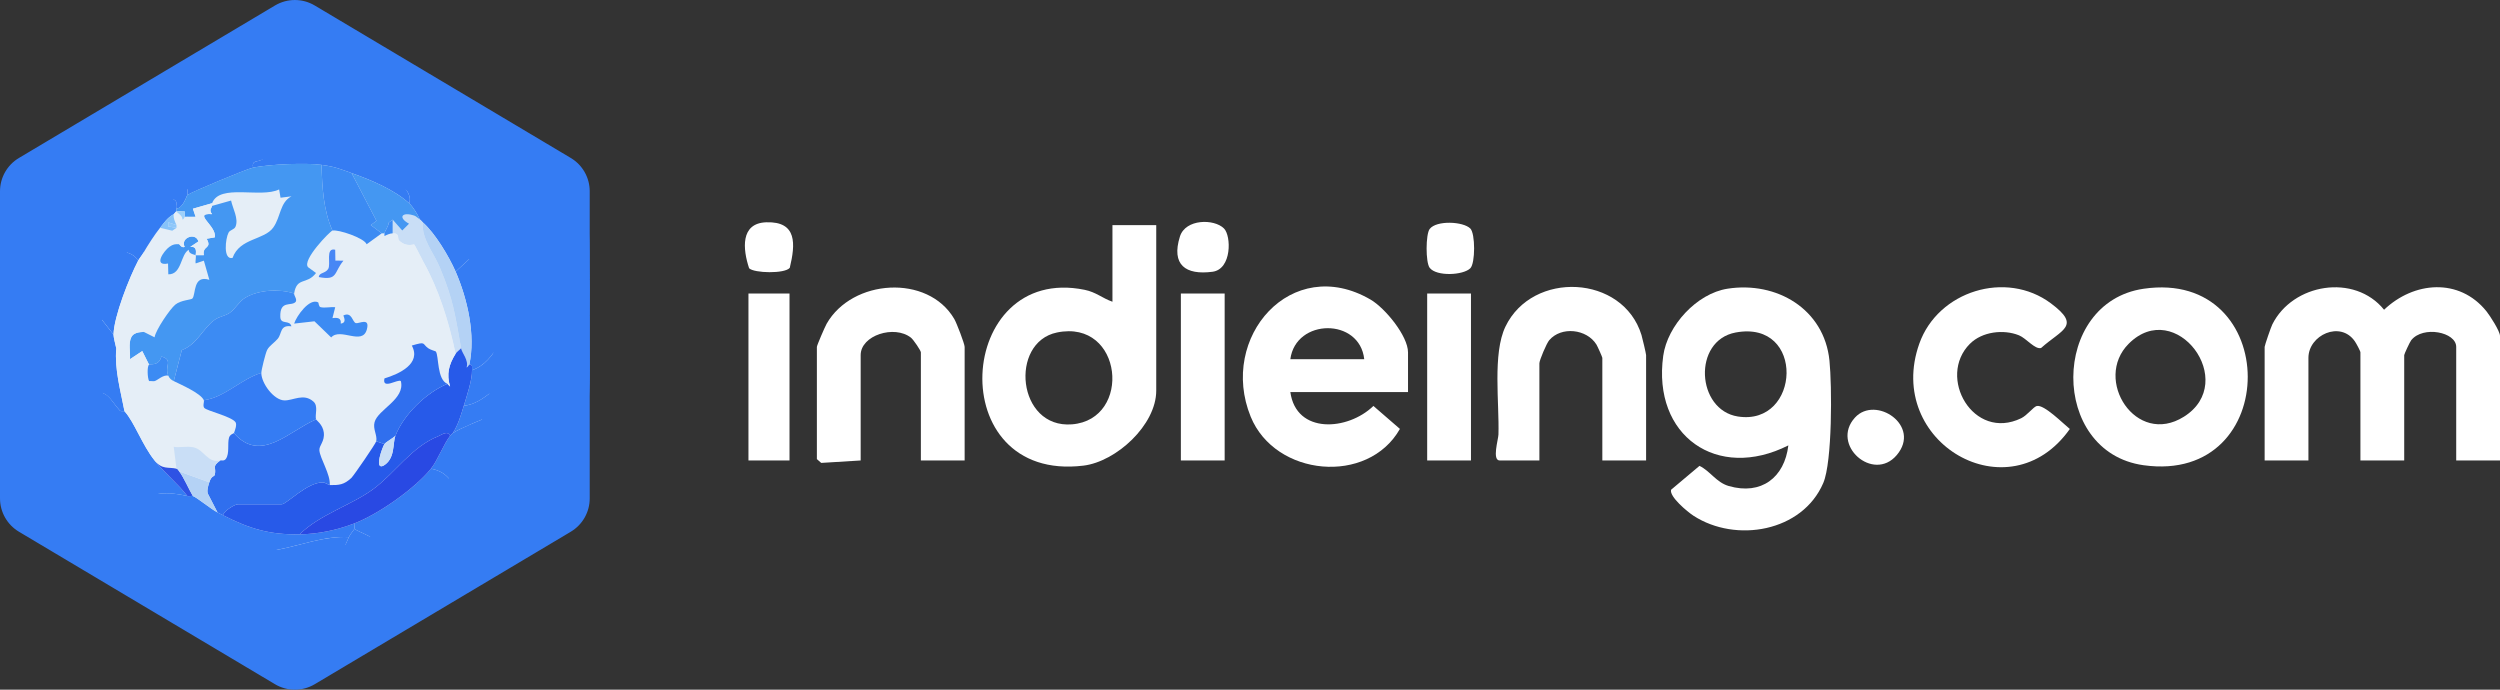
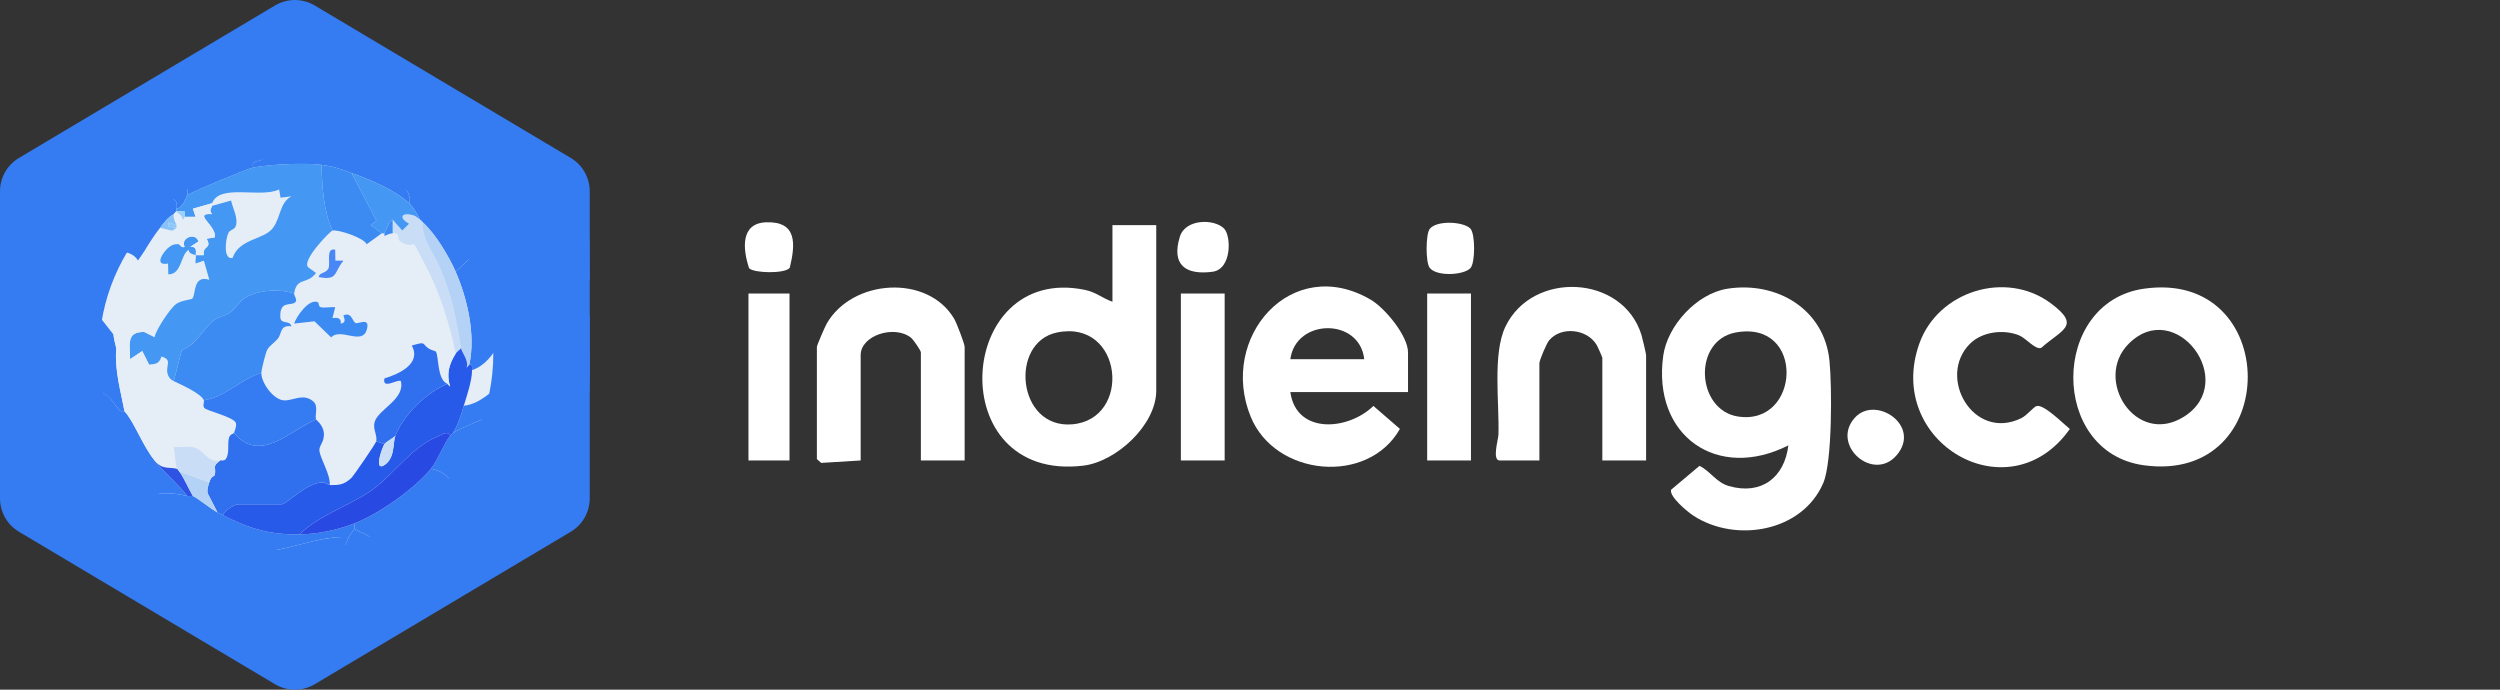
<svg xmlns="http://www.w3.org/2000/svg" id="_圖層_2" data-name="圖層 2" viewBox="0 0 913.48 252">
  <rect x="0" y="0" width="913.48" height="252" fill="#333333" stroke="none" />
  <defs>
    <style>
      .cls-1 {
        fill: #357cf3;
      }

      .cls-2 {
        fill: #86c2f9;
      }

      .cls-3 {
        fill: #c9def6;
      }

      .cls-4 {
        fill: #2e52e4;
      }

      .cls-5 {
        fill: #2949e3;
      }

      .cls-6 {
        fill: #4887f5;
      }

      .cls-7 {
        fill: #fff;
      }

      .cls-8 {
        fill: #9dd0fa;
      }

      .cls-9 {
        fill: #e5eef7;
      }

      .cls-10 {
        fill: #3c8bf3;
      }

      .cls-11 {
        fill: #306fee;
      }

      .cls-12 {
        fill: #275ae9;
      }

      .cls-13 {
        fill: #b4d2f5;
      }

      .cls-14 {
        fill: #4497f2;
      }

      .cls-15 {
        fill: #8fc7f9;
      }
    </style>
  </defs>
  <g id="_圖層_1-2" data-name="圖層 1">
    <path class="cls-1" d="M6.92,57.72L100.49,2c4.47-2.66,10.04-2.66,14.5,0l93.57,55.72c4.29,2.56,6.92,7.18,6.92,12.18v112.21c0,5-2.63,9.62-6.92,12.18l-93.57,55.72c-4.47,2.66-10.04,2.66-14.5,0L6.92,194.29C2.63,191.73,0,187.1,0,182.11v-112.21c0-5,2.63-9.62,6.92-12.18Z" />
    <circle class="cls-9" cx="108.21" cy="129.25" r="72.04" />
    <g>
      <path class="cls-7" d="M631.22,105.49c17.91-2.79,35.34,7.38,37.25,26.27.94,9.26,1.06,36.96-2.26,44.72-7.66,17.87-31.95,22.01-47.42,11.97-2.2-1.43-8.86-6.94-8.2-9.49l10.39-8.74c3.94,1.92,6.15,6.05,10.67,7.36,11.91,3.45,20.39-3.08,21.8-14.84-25.96,13.13-49.76-3.47-45.72-32.73,1.53-11.06,12.26-22.77,23.48-24.52ZM634.21,121.49c-15.82,2.93-14.42,28.33.83,30.7,22.91,3.55,24.71-35.43-.83-30.7Z" />
-       <path class="cls-7" d="M913.48,168.25h-16v-41.5c0-5.43-12.1-7.85-16.44-2.44-.5.62-2.56,5.08-2.56,5.44v38.5h-16v-39.5c0-.47-1.52-3.28-2.01-3.99-5.29-7.75-16.99-2.32-16.99,5.99v37.5h-16v-41.5c0-.5,2.31-7.23,2.8-8.2,7.44-14.95,30.02-18.74,40.84-5.37,10.84-10.34,27.44-11.79,37.39.54,1.35,1.68,4.97,7.32,4.97,9.03v45.5Z" />
      <path class="cls-7" d="M422.48,82.25v60.5c0,12.52-14.6,25.93-26.61,27.39-51.8,6.29-46.75-73.88.46-64.24,4.18.85,6.42,3.05,10.15,4.35v-28h16ZM386.21,121.49c-17.48,3.61-14.58,35.16,5.49,33.56,22.08-1.77,18.66-38.55-5.49-33.56Z" />
      <path class="cls-1" d="M151.48,26.25l-32.91,16.59c-5.8,6.05-15.65,12.29-23.36,15.7-1.5.66-3.27.15-2.73,2.72-2.34.47-22.56,8.93-24,10,.15-2.97-.22-6.04,0-9,.97-.26.94-1.15,1-2,1.28-19.36,9.96-35.25,22-50,2.04-.87,3.46-2.51,6.18-3.32,21.94-6.54,36.75,9.25,53.82,19.32Z" />
      <path class="cls-7" d="M514.48,143.25h-43c2.13,15.5,21.01,14.15,30.35,5.08l9.69,8.39c-11.68,20.64-45.6,17.44-54.53-4.47-11.81-28.99,14.93-59.59,43.79-42.79,5.31,3.09,13.7,13.29,13.7,19.3v14.5ZM471.48,131.25h27c-1.64-15.21-25.01-15.01-27,0Z" />
      <path class="cls-7" d="M783.24,105.51c50.58-7.4,50.93,71.58,0,64.48-34.43-4.8-34.02-59.5,0-64.48ZM777.82,125.59c-13.06,13.06,2.62,37.71,20.17,26.67,20.27-12.75-3.01-43.84-20.17-26.67Z" />
      <path class="cls-1" d="M1.48,171.25c-.08-5.38,1.1-7.35,5.47-11.03,3.73-3.13,9.95-6.02,14.02-8.97s3.91-6.37,11.25-7.79,7.85,2.52,11.55,6.53c.44.47,1.59.13,1.71.26,3.57,3.89,6.52,12.43,11,18,3.72,4.63,8.36,8.31,12,13-7.09-1.63-12.76-1.57-18.92,2.58-7.65,5.17-10.59,12.47-15.61,17.39-1.94,1.91-5.87.66-5.48,4.03-13.71-8.75-26.74-15.14-27-34Z" />
      <path class="cls-7" d="M352.48,168.25h-16v-39.5c0-.64-2.69-4.62-3.63-5.37-6.03-4.76-18.37-.87-18.37,6.37v38.5l-14.42.89-1.58-1.39v-41c0-.55,2.92-7.31,3.56-8.44,9.33-16.41,37-18.24,46.64-1.77.85,1.44,3.79,9.09,3.79,10.21v41.5Z" />
      <path class="cls-7" d="M601.48,168.25h-16v-37.5c0-.27-1.76-4.22-2.15-4.85-3.55-5.72-12.87-6.75-17.27-1.57-.96,1.13-3.58,7.31-3.58,8.42v35.5h-14.5c-2.86,0-.51-7.67-.46-9.46.36-11.49-2.2-29.55,2.55-39.44,9.88-20.58,42.95-19.02,49.72,3.08.31,1.01,1.68,6.83,1.68,7.32v38.5Z" />
      <path class="cls-1" d="M41.48,122.25c-.02.86.73,3.82,1,5-.66,7.85,1.57,15.4,3,23-.12-.13-1.27.22-1.71-.26-3.7-4.01-4.34-7.92-11.55-6.53s-7.08,4.76-11.25,7.79-10.29,5.84-14.02,8.97c-4.38,3.68-5.55,5.65-5.47,11.03-1.66-1.04-1-3.8-1.02-5.49-.3-24.7-.88-50.94.02-75.51,17.69,3.35,30.54,18.4,41,32Z" />
      <path class="cls-1" d="M209.48,66.25l-21.91,13.59-21.09,19.41c-2.4-5.51-7.51-14.07-12-18-.34-.3-.64-.77-1-1-.88-1.85-2.54-4.68-4-6,2.01-5.2-7.9-9.5-5.1-13.54,3.27-4.71,13.13-8.52,17.15-12.91,5.46-1.22,11.35-1.64,14.95-6.55,13.38,6.53,25.36,11.9,33,25Z" />
      <path class="cls-7" d="M719.82,125.59c-12.18,12.14,1.19,35.73,18.72,27.22,2.17-1.06,4.48-4.15,5.65-4.45,2.68-.69,9.72,6.48,12.11,8.38-22.2,31.49-67.78,4.85-55-31.17,6.81-19.21,31.7-26.98,48.1-14.72,11.15,8.33,4.05,9.46-3.61,16.31-2.26.6-5.4-3.56-8.07-4.64-5.68-2.29-13.47-1.34-17.9,3.08Z" />
      <path class="cls-1" d="M127.48,196.25c-6.1,13.69-12.44,27.48-18.18,41.32-1.27,3.06-3,6.26-2.82,9.68-13.47-.35-29.32-12.67-40.98-19.56-1.12-.66-1.73-2.27-2.02-2.44.79-5.76,3.17-5.28,6.04-8.46,12.85-14.31,13.23-12.41,31.23-15.77,8.82-1.65,17.67-5.25,26.74-4.76Z" />
      <path class="cls-1" d="M68.48,181.25c.6.14,1.47-.16,2,0,1.31.4,6.49,4.68,9,6,.67.35,1.34.66,2,1,9.61,4.94,17.04,7.18,28,7,6.88-.11,13.58-1.54,20-4-.12.61.18,1.54,0,2-.2.52-1.44,1.75-2,3-9.06-.48-17.91,3.12-26.74,4.76-18,3.36-18.37,1.46-31.23,15.77-2.86,3.19-5.24,2.71-6.04,8.46-11.25-6.67-23.61-12.73-35-20-.4-3.36,3.53-2.12,5.48-4.03,5.01-4.92,7.96-12.22,15.61-17.39,6.16-4.16,11.83-4.21,18.92-2.58Z" />
      <path class="cls-1" d="M91.48,10.25c-12.04,14.75-20.72,30.64-22,50-.97.27-.94,1.15-1,2-.22,2.96.15,6.03,0,9-.27.2-1.54,4.78-4,5-.62-1.5,1.43-3.17-2.75-3.78-3.28-.48-5.62,1.04-8.73.85-6.23-.38-12.45-10.56-17.59-13.49-2.65-1.51-8.42-1.74-9.95-3.05-1.93-1.66.03-5.08-1.98-6.52,20.28-13.15,46.16-30.66,68-40Z" />
      <path class="cls-1" d="M215.48,102.25c-2.9-.33-5.38-1.36-8.42-.96-3.81.5-13.87,8.51-16.58,11.47-6.24,6.84-8.87,19.47-18.01,22.49-.01-.49.05-.99,0-1.48-.2-.49-.51-.57-.99-.52,2.35-10.76-.64-23.98-5-34l21.09-19.41,21.91-13.59c7.22,12.38,5.66,21.84,6,36Z" />
      <path class="cls-1" d="M176.48,41.25c-3.6,4.91-9.49,5.33-14.95,6.55-4.02,4.39-13.87,8.2-17.15,12.91-2.8,4.03,7.1,8.34,5.1,13.54-5.59-5.04-14.11-8.55-21-11-4.4-1.57-6.03-2.33-11-3-5.82-.79-18.94-.21-25,1-.54-2.56,1.23-2.05,2.73-2.72,7.71-3.41,17.56-9.65,23.36-15.7l32.91-16.59c7.64,4.51,15.91,8.26,23.36,13.18l1.64,1.82Z" />
      <path class="cls-1" d="M129.48,193.25c2.03,1.27,6.21,2.68,7.7,4.3.88.96,5.62,6.52,6.18,7.32,2.13,3.07,2.71,9.48,3.28,13.21,1.84,2.88,13.37-3.18,15.84,1.17-14.68,8.99-39.28,28.43-56,28-.18-3.42,1.56-6.61,2.82-9.68,5.73-13.84,12.08-27.64,18.18-41.32.56-1.25,1.8-2.48,2-3Z" />
      <path class="cls-1" d="M177.48,210.25c-4.98,3.09-10.03,5.96-15,9-2.47-4.35-14,1.71-15.84-1.17-.57-3.73-1.14-10.14-3.28-13.21-.56-.81-5.3-6.37-6.18-7.32-1.49-1.62-5.67-3.02-7.7-4.3.18-.46-.12-1.39,0-2,8.8-3.37,22.07-12.7,28-20,12.83,2.41,8.89,17.97,12.98,28.52,1.7,4.37,3.73,7.17,7.02,10.48Z" />
      <path class="cls-1" d="M191.48,150.25c-5.17,11.77-8.9,30.77-1.64,42.14,1.96,3.07,4.85,3.9,5.64,6.86-5.82,3.85-12.07,7.32-18,11-3.29-3.32-5.32-6.11-7.02-10.48-4.09-10.55-.15-26.1-12.98-28.52,2.34-2.88,4.82-9.36,7-12,.26-.31.69-.75,1-1,1.6-1.29,13.76-6.43,16-7,2.92-.74,6.94-.88,10-1Z" />
      <path class="cls-1" d="M23.48,50.25c2.01,1.44.05,4.86,1.98,6.52,1.52,1.31,7.29,1.54,9.95,3.05,5.14,2.93,11.36,13.12,17.59,13.49,3.1.19,5.44-1.33,8.73-.85,4.18.61,2.13,2.28,2.75,3.78.12.28-.11.71,0,1-.38.09-.68.82-1,1-2.38,1.37-3.39,2.98-5,5-1.96,2.46-4.4,6.24-6,9-.63,1.08-1.6,2.23-2,3-3.29-5.42-11.73-2.48-13.96-3.46-3.13-1.37-10.97-12.19-15.11-14.97-2.85-1.92-8.69-2.81-9.71-3.79-2.71-2.61.31-8.94-2.23-11.77,6.24-7.82,6.42-6.09,14-11Z" />
-       <path class="cls-1" d="M9.48,61.25c2.54,2.83-.48,9.16,2.23,11.77,1.02.98,6.86,1.88,9.71,3.79,4.14,2.78,11.98,13.6,15.11,14.97,2.23.98,10.67-1.96,13.96,3.46-3.23,6.15-8.86,20.38-9,27-10.46-13.6-23.31-28.65-41-32,.5-13.83.25-18.04,9-29Z" />
      <path class="cls-1" d="M198.48,150.25c6.47.57,10.19,2.7,16,5-1.06,23.37,2.19,29.99-19,44-.79-2.96-3.68-3.78-5.64-6.86-7.26-11.37-3.53-30.37,1.64-42.14,2.19-.08,4.86-.19,7,0Z" />
      <rect class="cls-7" x="431.48" y="107.25" width="16" height="61" />
      <rect class="cls-7" x="521.48" y="107.25" width="16" height="61" />
      <rect class="cls-7" x="273.48" y="107.25" width="15" height="61" />
-       <path class="cls-1" d="M215.48,102.25c.1,4.32-.04,8.68,0,13-1.77-.04-3.47-.98-5.26-.78-11.64,1.27-26.54,32.61-40.74,33.78,1.09-3.57,3.08-9.43,3-13,9.14-3.02,11.76-15.65,18.01-22.49,2.71-2.97,12.77-10.97,16.58-11.47,3.04-.4,5.52.64,8.42.96Z" />
      <path class="cls-1" d="M215.48,115.25c.03,2.99.01,6.01,0,9-10.37-1.21-15.58,9.48-21.99,15.51-3.31,3.12-7.33,5.39-10.96,8.04-.95.7-3.41,2.57-1.05,3.45-2.24.57-14.4,5.71-16,7,1.97-3.13,2.93-6.5,4-10,14.2-1.18,29.1-32.52,40.74-33.78,1.8-.2,3.49.74,5.26.78Z" />
      <path class="cls-1" d="M215.48,124.25c-.02,4.99.1,10.02,0,15-5.78-.14-14.72,5.71-17,11-2.14-.19-4.81-.08-7,0-3.06.12-7.08.26-10,1-2.36-.88.1-2.75,1.05-3.45,3.63-2.65,7.65-4.92,10.96-8.04,6.41-6.04,11.61-16.72,21.99-15.51Z" />
      <path class="cls-7" d="M677.8,152.57c7.54-8.25,24.4,2.96,15.24,13.74-8.57,10.09-24.34-3.79-15.24-13.74Z" />
      <path class="cls-7" d="M447.24,83.49c2.69,2.69,2.89,14.88-4.21,15.81-9.81,1.29-15.15-2.51-11.89-12.89,2.04-6.48,12.51-6.52,16.09-2.93Z" />
      <path class="cls-7" d="M537.24,83.49c1.85,1.85,1.85,12.68,0,14.53-2.58,2.58-12.37,3.07-14.85-.17-1.52-1.98-1.46-12.27,0-14.18,2.48-3.25,12.27-2.76,14.85-.17Z" />
      <path class="cls-7" d="M273.72,98.02c-2.28-6.86-3.33-16.5,6.3-16.8,11.32-.35,10.63,8.01,8.56,16.63-1.76,2.24-13.04,1.98-14.86.17Z" />
      <path class="cls-1" d="M215.48,139.25c-.11,5.39-.77,10.98-1,16-5.81-2.3-9.53-4.43-16-5,2.28-5.29,11.22-11.14,17-11Z" />
      <path class="cls-14" d="M117.48,60.25c.24,8.17.67,16.49,4,24-.82.18-11.3,10.86-8.9,13.39l2.89,2.11c-3.36,4.44-7.03,1.3-8,7.5-5.39-1.79-13-1.37-17.92,1.58-2.11,1.26-3.59,4.02-5.56,5.44-1.66,1.19-3.79,1.35-5.47,2.53-4.4,3.08-6.41,9-12.1,11.14l-2.94,11.32c-.96-.48-1.55-1.01-2-2-1.52-3.37,2.01-5.72-2.51-6.99-.95,3.58-3.84,2.56-4.49,2.99l-2.49-4.98-4.5,2.97c.21-2.45-.63-5.79.48-8.01s4.35-1.79,4.52-1.99l3.99,2c.38-2.64,5.63-10.35,7.57-11.94,2.07-1.69,5.81-1.73,6.26-2.25,1.31-1.52.12-8.74,6.18-6.82l-2-7-2.99,1.01c-.22-.85.25-2.47,0-3.01-.07-.14-2.73-.39-2.5-2-3.08,1.67-2.54,9.12-7.5,8.99l-.1-3.95c-5.58,1.1-1.48-4.73.54-6.12,1.32-.9,1.98-1.01,3.55-.93.11,0,.77,1.45,2,.99-1.74-3.3,4.04-5.53,5.01-2l-2.99,1.99c2.17-.26,2.27,1.19,1.98,3.02h2.99c-.64-3.62,3.19-2.22,1.02-6l2.99-.52c.86-4.16-8.42-8.99-.99-8.48-1.24-1.54-.18-2.15-.01-3l6.95-1.96c.56,2.83,2.82,6.59,1.63,9.51-.48,1.18-1.99,1.14-2.56,2.22-1.13,2.12-2.06,10.09,1.47,9.23,2.6-7.31,11.57-6.46,14.87-11.1,2.81-3.96,2.36-9.17,6.66-11.4l-4,.51-.52-3.03c-6.74,3.3-21.72-2.23-24.49,5.02l-7.01,2.02,1,2.97c-1.32.07-2.67-.07-4,0v-2c-.94.1-2.16-.2-3,0-.11-.29.12-.72,0-1,2.46-.22,3.73-4.8,4-5,1.44-1.07,21.66-9.53,24-10,6.06-1.21,19.18-1.79,25-1Z" />
      <path class="cls-1" d="M68.48,62.25c.06-.85.03-1.73,1-2-.06.85-.03,1.74-1,2Z" />
      <path class="cls-9" d="M42.48,127.25c1.73,7.46,2.64,4.17,7.24,7.98,1.18.98,3.98,3.29,4.76,4.02.31.29.24,2.81,2,3-.57,4.15-2.58,5.16-1,10,.91,2.77,5.13,10.36,8,11l1,8c-2.99-.69-5.22.46-8-3-4.48-5.57-7.43-14.11-11-18-1.43-7.6-3.66-15.15-3-23Z" />
      <path class="cls-4" d="M64.48,171.25c.55.13.7.62,1,1,1.54,1.94,3.56,6.6,5,9-.53-.16-1.4.14-2,0-3.64-4.69-8.28-8.37-12-13,2.78,3.46,5.01,2.31,8,3Z" />
      <path class="cls-9" d="M52.48,92.25c3.04-.56,1.91,1.53,2,3.45.47,9.39-.12,11.34-1.92,20.14-.28,1.34.14,5.16-.08,5.41-.17.19-3.38-.29-4.52,1.99s-.26,5.56-.48,8.01l4.5-2.97,2.49,4.98c-.79.51-.63,4.85,0,6,.64-.09,1.43.13,2,0-.09.98.13,2.04,0,3-1.76-.19-1.69-2.71-2-3-.78-.73-3.58-3.04-4.76-4.02-4.6-3.81-5.51-.52-7.24-7.98-.27-1.18-1.02-4.14-1-5,.14-6.62,5.77-20.85,9-27,.4-.77,1.37-1.92,2-3Z" />
      <path class="cls-3" d="M153.48,80.25c.36.23.66.7,1,1-.5,6.02,3.94,11,6.17,16.33,5.07,12.11,5.59,17.25,7.83,29.67-.59.66-1.55,1.28-2,2-2.46-11.6-6.03-23.27-11.83-33.67-.67-1.21-3.03-6.04-3.31-6.25-.24-.18-2.76,1.18-5.53-1.47-.7-.67.45-2.69-2.32-2.61v-5l3.5,3.98,2.5-2.49c-4.23-2.31-2.55-4.47,1.97-2.92.64.22,1.37,1.01,2.03,1.43Z" />
      <path class="cls-13" d="M166.48,99.25c4.36,10.02,7.35,23.24,5,34-.15.02-.52.89-.98,1.01.83-2.73-1.7-5.22-2.02-7.01-2.24-12.42-2.76-17.57-7.83-29.67-2.23-5.33-6.67-10.31-6.17-16.33,4.49,3.93,9.6,12.49,12,18Z" />
      <path class="cls-14" d="M149.48,74.25c1.46,1.32,3.12,4.15,4,6-.66-.42-1.39-1.21-2.03-1.43-4.52-1.55-6.2.61-1.97,2.92l-2.5,2.49-3.5-3.98-1.43,1.09c-.06,1.28-1.41,3.03-1.57,3.91h-1l-3.99-3.01,2.07-1.56-9.08-17.43c6.89,2.45,15.41,5.96,21,11Z" />
      <path class="cls-12" d="M168.48,127.25c.32,1.8,2.85,4.28,2.02,7.01.46-.12.83-1,.98-1.01.48-.05.79.03.99.52.05.49,0,.99,0,1.48.08,3.57-1.91,9.43-3,13s-2.03,6.87-4,10c-.31.25-.74.69-1,1-.99-2.11-3.07-.36-4.35.15-9.74,3.88-15.74,13.4-23.71,19.29s-19.58,9.27-26.94,16.56c-10.96.18-18.39-2.06-28-7,.35-1.6,4.32-4,5.5-4h16c1.68,0,9.32-8.07,14.93-7.97,1.09.02,2.18.97,2.57.97,3.5.03,5.2-.11,7.9-2.6.86-.8,8.95-12.6,9.1-13.4l3,1c-.66.94-3.83,9.35-.51,7.99,4.57-2.51,3.46-8.28,4.51-10.99,3.07-7.92,11.36-15.82,19-19l.99,1c-1.37-4.58-.47-8,2.01-12,.45-.72,1.41-1.34,2-2Z" />
      <path class="cls-11" d="M120.48,177.25c-.38,0-1.47-.95-2.57-.97-5.61-.1-13.25,7.97-14.93,7.97h-16c-1.18,0-5.15,2.4-5.5,4-.66-.34-1.33-.65-2-1l-3.58-6.96c-.33-1.42.18-2.72.58-4.04.75-2.51,1.8-2.02,1.98-2.73.73-2.87-1.26-2.86,2.02-5.27.21-.16,1.38.41,2.08-.62,1.38-2.03.48-5.5,1.13-7.72.36-1.23,1.75-1.54,1.79-1.66,9.77,11.23,20.16-.82,30-5,.08.27,2.48,1.89,2.83,4.77.4,3.35-1.76,4.7-1.61,6.55.24,2.96,4.15,8.89,3.78,12.68Z" />
      <path class="cls-5" d="M164.48,159.25c-2.18,2.64-4.66,9.12-7,12-5.93,7.3-19.2,16.63-28,20-6.42,2.46-13.12,3.89-20,4,7.36-7.29,18.96-10.66,26.94-16.56s13.96-15.42,23.71-19.29c1.28-.51,3.37-2.25,4.35-.15Z" />
      <path class="cls-13" d="M76.48,176.25c-.4,1.32-.91,2.62-.58,4.04l3.58,6.96c-2.51-1.32-7.69-5.6-9-6-1.44-2.4-3.46-7.06-5-9l11,4Z" />
      <path class="cls-10" d="M128.48,63.25l9.08,17.43-2.07,1.56,3.99,3.01-5.51,4c-.9-2.32-10.41-5.47-12.49-5-3.33-7.51-3.76-15.83-4-24,4.97.67,6.6,1.43,11,3Z" />
      <path class="cls-9" d="M77.48,74.25c-.1.26.07.65,0,1-.16.85-1.22,1.46.01,3-7.43-.5,1.84,4.32.99,8.48l-2.99.52c2.17,3.78-1.66,2.37-1.02,5.99h-2.99c.29-1.82.19-3.27-1.98-3.01l2.99-1.99c-.97-3.53-6.74-1.3-5.01,2-1.23.45-1.89-.99-2-.99,2.17-2.89-.03-4.72-1-7-.57-1.33-1.2-2.46-1-4,.32-.18.62-.91,1-1,.2.51,2.29,1.49,2.17,2.91.37.32.77-.9.83-.91,1.32-.08,2.68.07,4,0l-1-2.97,7.01-2.02Z" />
      <path class="cls-2" d="M64.48,82.25l-2.99-1-.02,1.49,3.01.51-1.53,1.05-4.47-1.05c1.61-2.02,2.62-3.63,5-5-.2,1.54.43,2.67,1,4Z" />
      <path class="cls-10" d="M107.48,107.25c-.11.73,1.17,2.07.57,3.03-1.53,1.81-5.83-.81-5.63,5.5.09,3.02,3.43.92,4.06,3.46-4.26-.6-3.4,2.59-4.98,4.52-1.14,1.39-3.11,2.58-3.89,4.11-.6,1.17-2.12,7.32-2.12,8.38-7.38,2.22-13.27,8.92-21,10-1.12-2.61-8.72-5.85-11-7l2.94-11.32c5.7-2.14,7.71-8.06,12.1-11.14,1.68-1.18,3.81-1.34,5.47-2.53,1.97-1.41,3.45-4.17,5.56-5.44,4.93-2.95,12.53-3.37,17.92-1.58Z" />
-       <path class="cls-10" d="M54.48,133.25c.65-.42,3.54.6,4.49-2.99,4.52,1.27.99,3.62,2.51,6.99-1.91-.39-3.94,1.75-5,2-.57.13-1.36-.09-2,0-.63-1.15-.79-5.49,0-6Z" />
      <path class="cls-8" d="M64.48,77.25c.84-.19,2.06.1,3,0v2c-.06,0-.46,1.23-.83.91.12-1.41-1.97-2.4-2.17-2.91Z" />
      <path class="cls-9" d="M80.48,168.25c-4.64,1.14-5.82-3.88-9.71-4.79-2.46-.57-5.3.23-7.29-.21-2.87-.64-7.09-8.23-8-11,9.54-1.99,24.73,4.84,25,16Z" />
      <path class="cls-3" d="M80.48,168.25c-3.28,2.41-1.29,2.4-2.02,5.27-.18.7-1.22.21-1.98,2.73l-11-4c-.3-.38-.45-.87-1-1l-1-8c1.99.44,4.83-.36,7.29.21,3.89.91,5.07,5.92,9.71,4.79Z" />
      <path class="cls-9" d="M143.48,85.25c2.77-.07,1.62,1.94,2.32,2.61,2.77,2.64,5.29,1.29,5.53,1.47.28.21,2.64,5.04,3.31,6.25,5.8,10.39,9.38,22.07,11.83,33.67-2.48,4-3.38,7.42-2.01,12l-.99-1c-3.87-1.54-3.08-10.16-4.23-11.81-.11-.15-1.9-.57-2.77-1.19,4.02.9.29-5.36-.15-6.35-2.33-5.26-6.11-11.88-9.01-16.99-3.95-6.95-7.92-7.32-6.84-17.66.9-.46,1.99-.97,3-1Z" />
      <path class="cls-10" d="M143.48,85.25c-1.01.03-2.1.54-3,1,.03-.33-.06-.68,0-1,.16-.88,1.51-2.63,1.57-3.91l1.43-1.09v5Z" />
      <path class="cls-11" d="M137.48,161.25c.44-2.26-1.31-4.47-.61-7.02,1.27-4.64,11.25-8.36,9.6-14.97-.9-.96-7,3.33-5.99-.99,5.28-1.6,13.6-5.37,9.99-12.01,5.37-1.59,3.64-.69,6.01.99.87.62,2.66,1.04,2.77,1.19,1.15,1.65.36,10.27,4.23,11.81-7.64,3.18-15.93,11.08-19,19-.91.87-3.44,2.21-4,3l-3-1Z" />
      <path class="cls-3" d="M144.48,159.25c-1.05,2.71.05,8.48-4.51,10.99-3.32,1.36-.15-7.06.51-7.99.56-.79,3.09-2.13,4-3Z" />
      <path class="cls-1" d="M95.48,136.25c0,3.8,4.59,9.99,8.45,10.06,3.22.06,7.03-2.74,10.58.41,1.91,1.64.48,4.83.97,6.53-9.84,4.18-20.23,16.23-30,5,.4-1.06,1.17-3.04.57-4-1.64-2.15-10.45-4.12-11.4-5.2-.66-.76.05-2.28-.18-2.8,7.73-1.08,13.62-7.78,21-10Z" />
      <polygon class="cls-15" points="64.48 82.25 64.48 83.25 61.47 82.74 61.49 81.25 64.48 82.25" />
      <path class="cls-10" d="M116.25,110.48c.21.11.16,1.59.9,1.76,1.62.38,3.62-.17,5.33.02l-1,3.98c1.75-.24,3.3-.11,3.02,2,2.53-.28.84-2.91.98-2.98,3.16-1.49,3.26,2.5,4.57,2.81,1.13.27,5.18-2.23,4.01,2.25-1.6,6.15-9.69-.79-13.05,2.98l-6.11-5.9-7.42.84c.85-2.73,5.56-9.41,8.77-7.76Z" />
      <path class="cls-6" d="M122.48,91.25l.07,3.96,2.94.05c-3.61,4.33-1.96,7.34-9,5.98.1-1.69,2.29-1.23,3.41-2.94s-1.12-7.96,2.58-7.05Z" />
    </g>
  </g>
</svg>